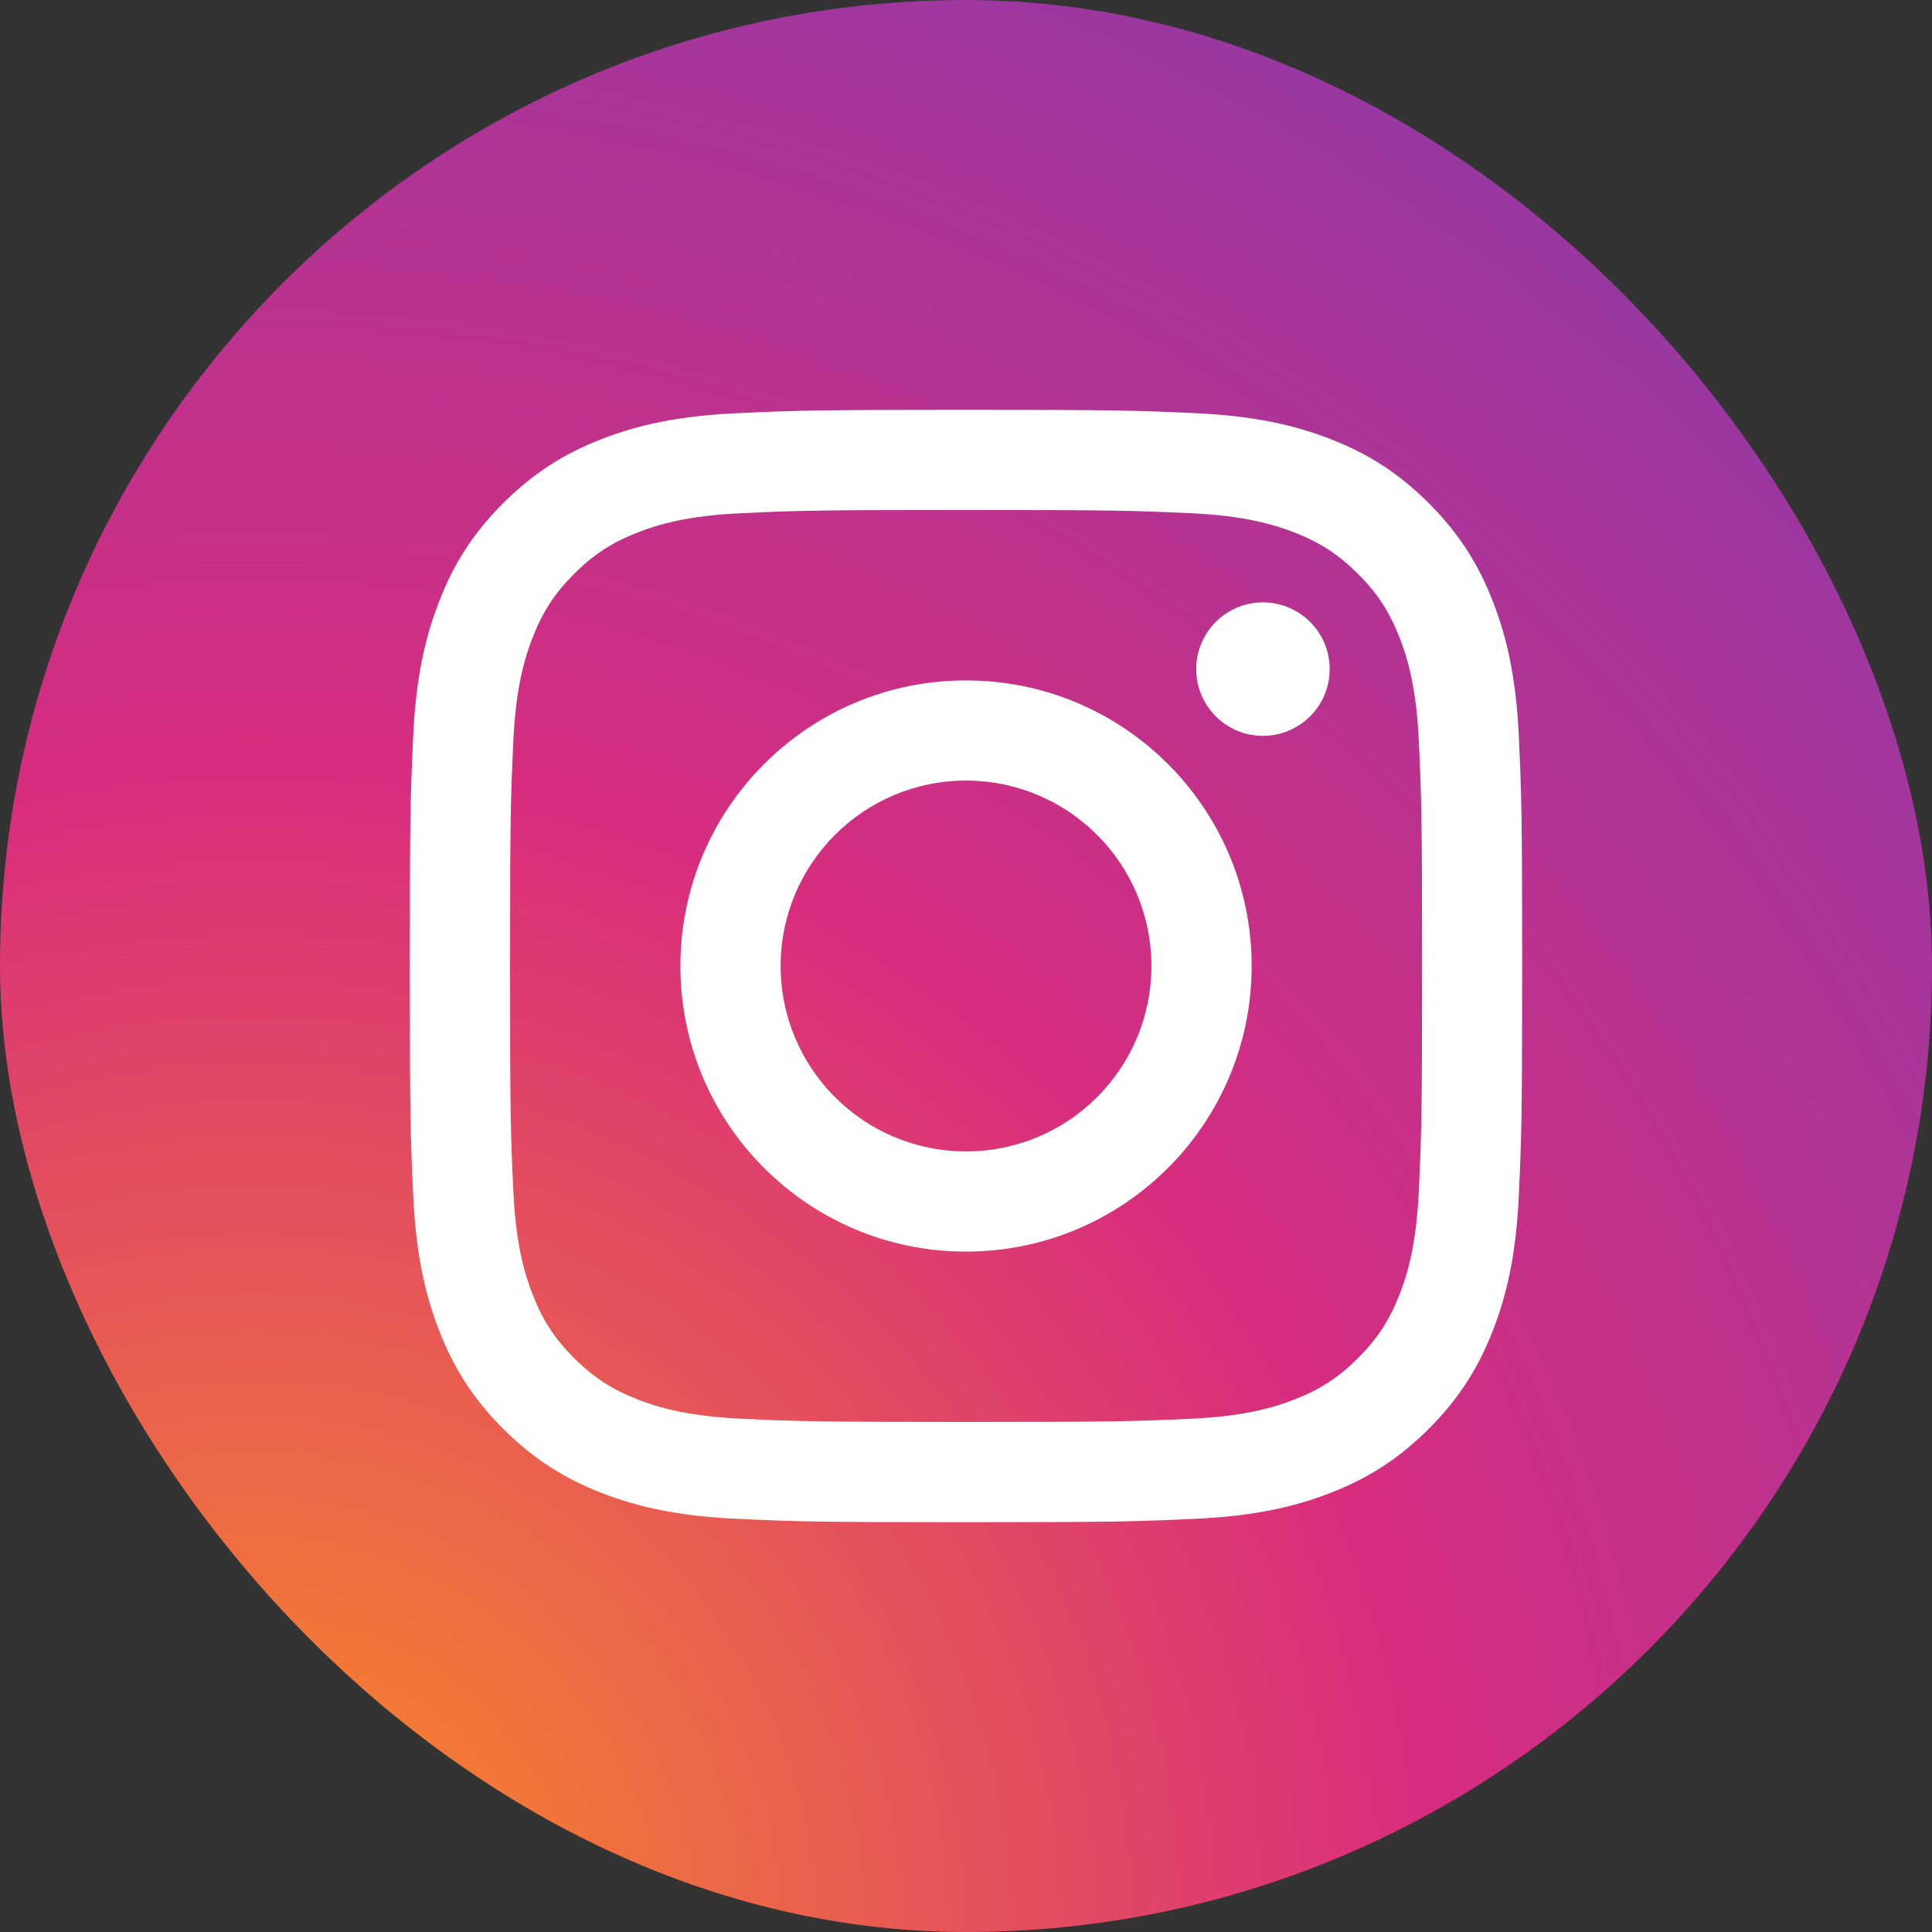
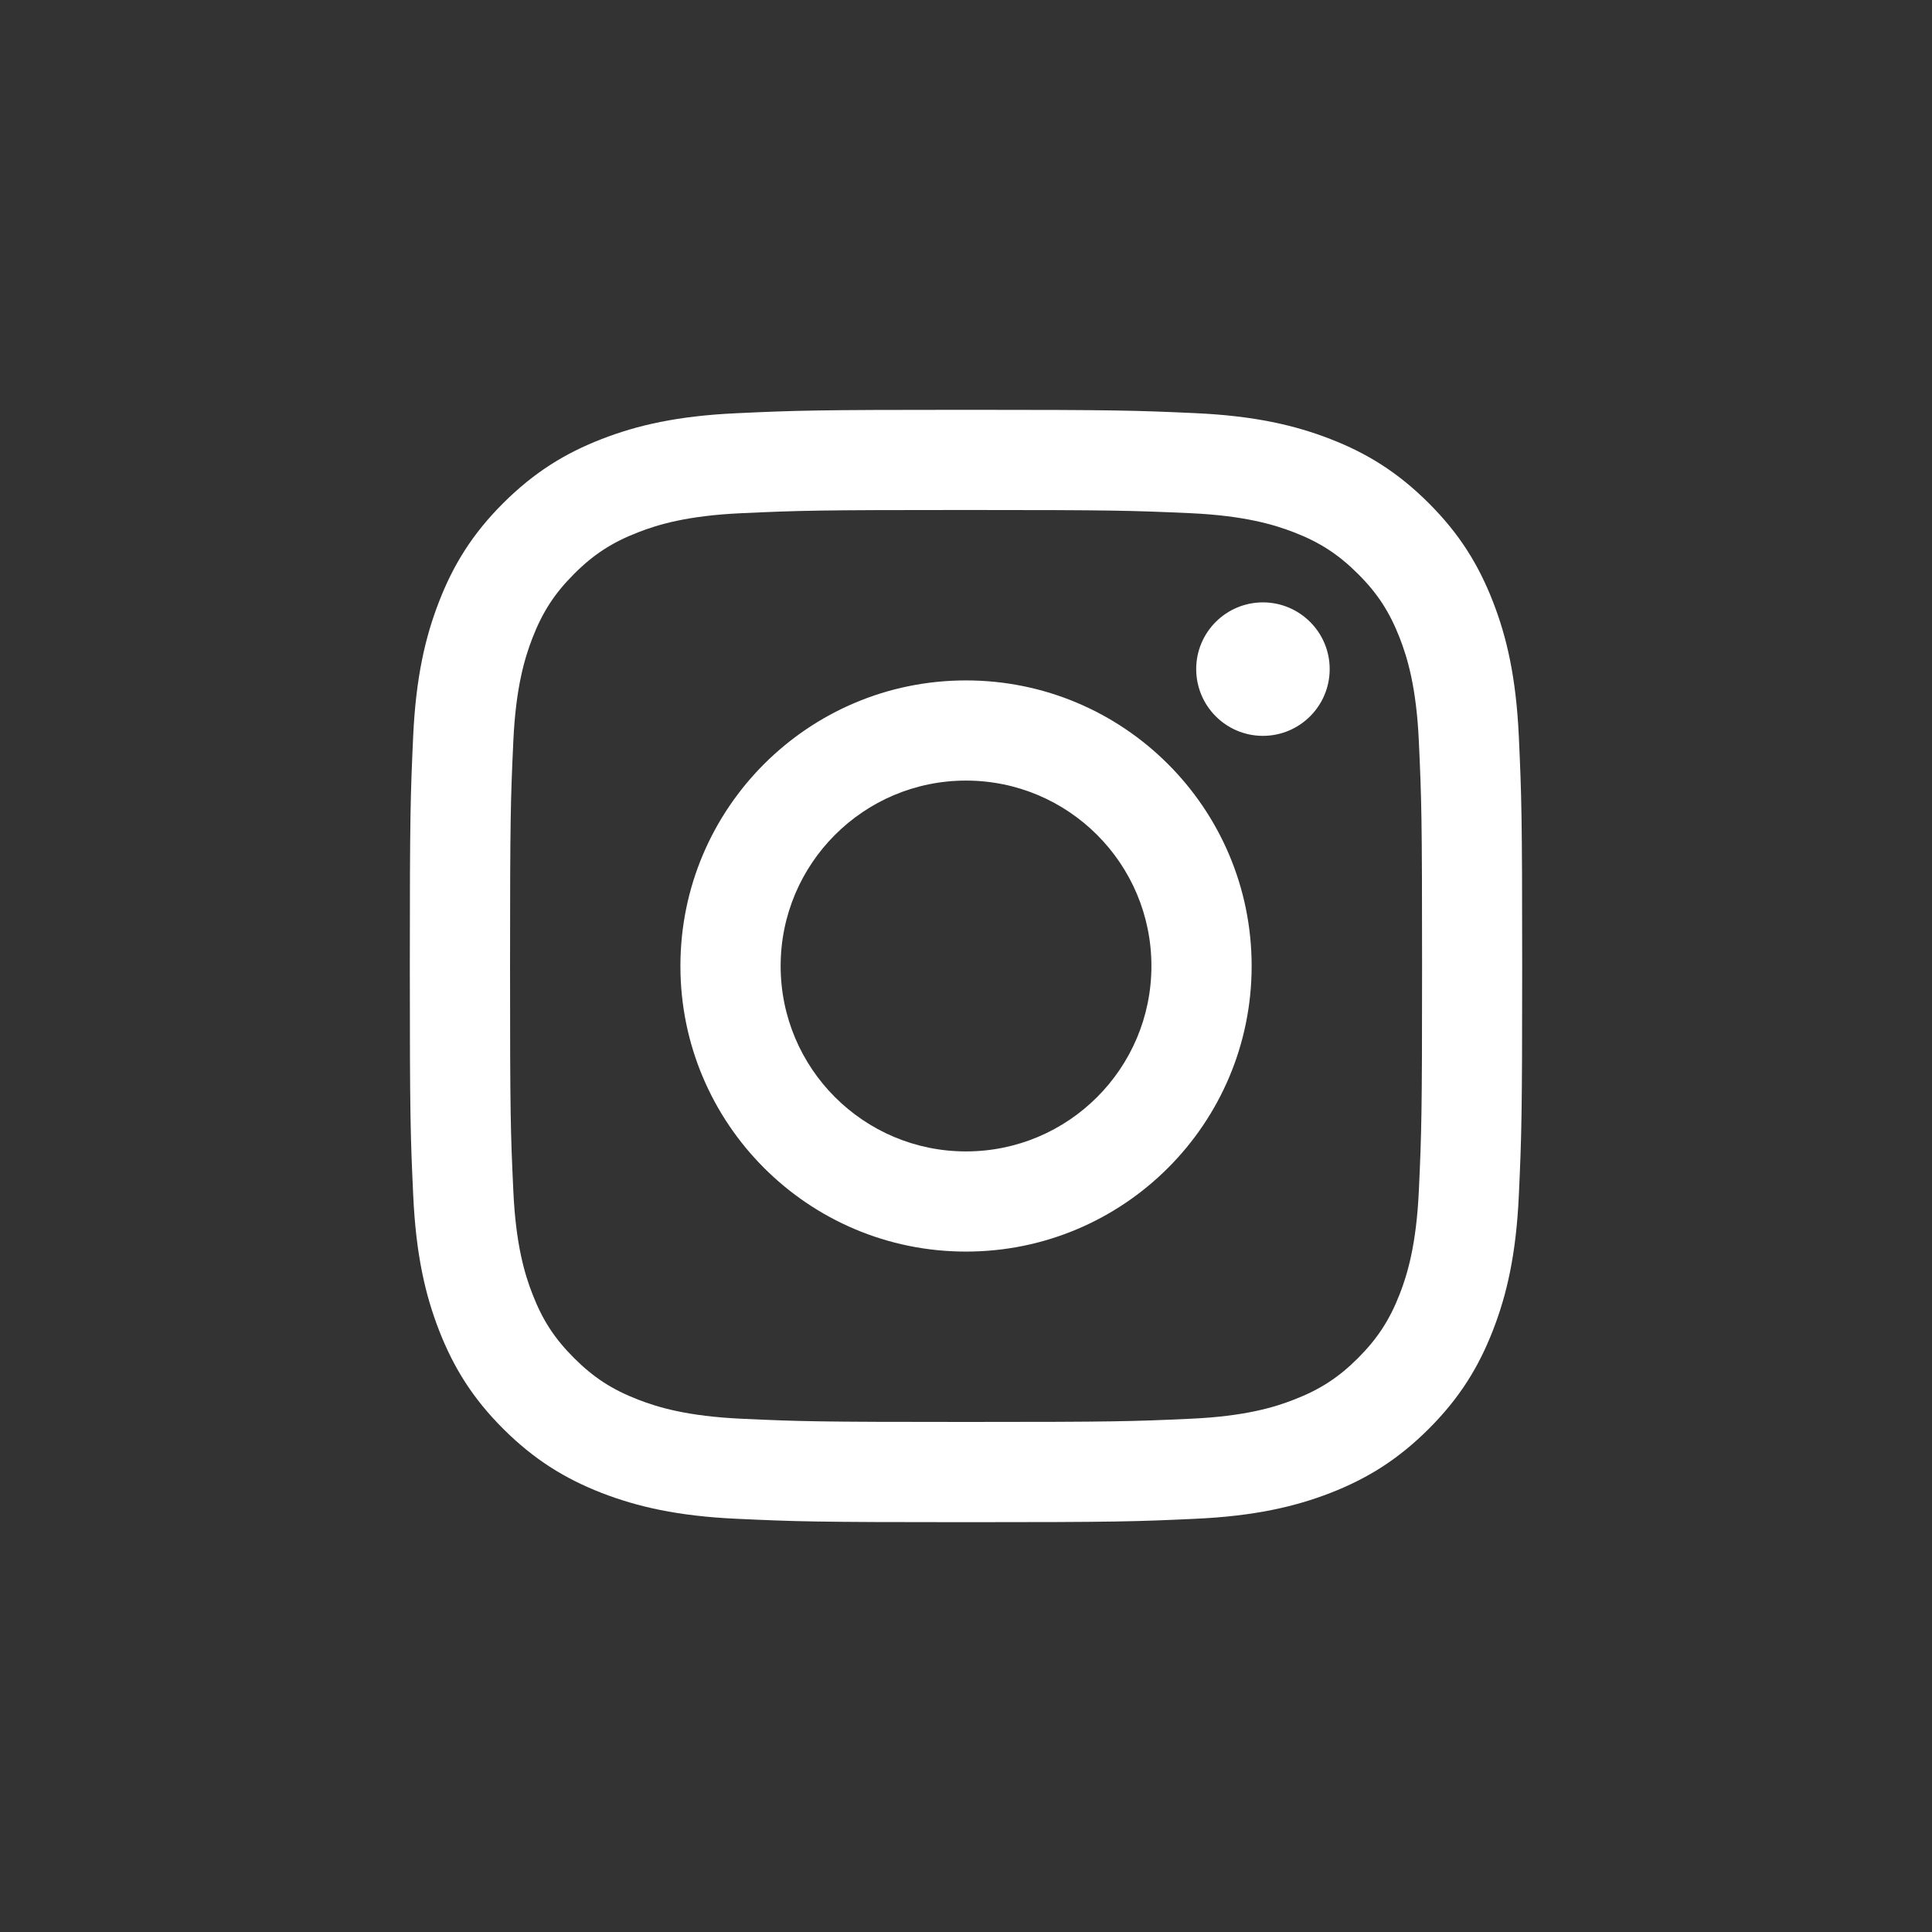
<svg xmlns="http://www.w3.org/2000/svg" width="33" height="33" viewBox="0 0 33 33" fill="none">
  <rect x="0" y="0" width="33" height="33" fill="#333333" stroke="none" />
-   <rect width="33" height="33" rx="16.5" fill="url(#paint0_radial)" />
-   <path d="M13.334 16.5C13.334 14.751 14.752 13.333 16.5 13.333C18.249 13.333 19.667 14.751 19.667 16.5C19.667 18.249 18.249 19.667 16.5 19.667C14.752 19.667 13.334 18.249 13.334 16.5ZM11.622 16.5C11.622 19.194 13.806 21.378 16.5 21.378C19.195 21.378 21.379 19.194 21.379 16.5C21.379 13.806 19.195 11.622 16.5 11.622C13.806 11.622 11.622 13.806 11.622 16.5ZM20.432 11.428C20.432 12.058 20.942 12.569 21.571 12.569C22.201 12.569 22.711 12.059 22.712 11.43C22.713 10.801 22.202 10.29 21.573 10.289H21.572C20.943 10.289 20.432 10.799 20.432 11.428ZM12.662 24.233C11.736 24.19 11.233 24.036 10.898 23.906C10.454 23.734 10.138 23.528 9.805 23.196C9.472 22.863 9.266 22.547 9.095 22.104C8.964 21.769 8.81 21.265 8.768 20.34C8.721 19.338 8.712 19.038 8.712 16.5C8.712 13.962 8.722 13.663 8.768 12.661C8.81 11.734 8.965 11.232 9.095 10.896C9.267 10.453 9.473 10.136 9.805 9.804C10.137 9.471 10.454 9.265 10.898 9.093C11.233 8.962 11.736 8.808 12.662 8.766C13.664 8.72 13.964 8.711 16.5 8.711C19.037 8.711 19.338 8.721 20.34 8.766C21.267 8.809 21.769 8.964 22.104 9.093C22.548 9.265 22.864 9.472 23.197 9.804C23.53 10.136 23.735 10.453 23.908 10.896C24.038 11.231 24.193 11.735 24.235 12.661C24.281 13.663 24.29 13.962 24.29 16.5C24.29 19.038 24.281 19.337 24.235 20.34C24.192 21.266 24.038 21.769 23.908 22.104C23.735 22.547 23.529 22.863 23.197 23.196C22.865 23.528 22.548 23.734 22.104 23.906C21.77 24.037 21.266 24.191 20.34 24.233C19.338 24.279 19.038 24.288 16.5 24.288C13.963 24.288 13.663 24.279 12.662 24.233ZM12.584 7.058C11.572 7.104 10.882 7.264 10.278 7.499C9.653 7.741 9.124 8.067 8.595 8.594C8.066 9.122 7.741 9.652 7.499 10.277C7.264 10.881 7.103 11.571 7.057 12.583C7.011 13.596 7 13.92 7 16.5C7 19.08 7.011 19.404 7.058 20.416C7.104 21.428 7.264 22.118 7.499 22.722C7.742 23.347 8.066 23.877 8.595 24.405C9.124 24.932 9.653 25.258 10.278 25.501C10.883 25.735 11.572 25.896 12.584 25.942C13.597 25.989 13.921 26 16.5 26C19.08 26 19.404 25.989 20.417 25.942C21.428 25.896 22.119 25.735 22.723 25.501C23.348 25.258 23.877 24.933 24.405 24.405C24.934 23.877 25.258 23.347 25.501 22.722C25.736 22.118 25.897 21.428 25.943 20.416C25.989 19.402 26 19.079 26 16.5C26 13.921 25.989 13.596 25.943 12.584C25.897 11.572 25.736 10.881 25.501 10.278C25.258 9.653 24.934 9.123 24.405 8.595C23.877 8.067 23.348 7.741 22.724 7.499C22.119 7.264 21.429 7.103 20.418 7.057C19.405 7.011 19.081 7 16.501 7C13.921 7 13.597 7.011 12.584 7.058Z" fill="url(#paint1_radial)" />
  <path d="M13.334 16.5C13.334 14.751 14.752 13.333 16.5 13.333C18.249 13.333 19.667 14.751 19.667 16.5C19.667 18.249 18.249 19.667 16.5 19.667C14.752 19.667 13.334 18.249 13.334 16.5ZM11.622 16.5C11.622 19.194 13.806 21.378 16.5 21.378C19.195 21.378 21.379 19.194 21.379 16.5C21.379 13.806 19.195 11.622 16.5 11.622C13.806 11.622 11.622 13.806 11.622 16.5ZM20.432 11.428C20.432 12.058 20.942 12.569 21.571 12.569C22.201 12.569 22.711 12.059 22.712 11.43C22.713 10.801 22.202 10.29 21.573 10.289H21.572C20.943 10.289 20.432 10.799 20.432 11.428ZM12.662 24.233C11.736 24.19 11.233 24.036 10.898 23.906C10.454 23.734 10.138 23.528 9.805 23.196C9.472 22.863 9.266 22.547 9.095 22.104C8.964 21.769 8.81 21.265 8.768 20.34C8.721 19.338 8.712 19.038 8.712 16.5C8.712 13.962 8.722 13.663 8.768 12.661C8.81 11.734 8.965 11.232 9.095 10.896C9.267 10.453 9.473 10.136 9.805 9.804C10.137 9.471 10.454 9.265 10.898 9.093C11.233 8.962 11.736 8.808 12.662 8.766C13.664 8.72 13.964 8.711 16.5 8.711C19.037 8.711 19.338 8.721 20.34 8.766C21.267 8.809 21.769 8.964 22.104 9.093C22.548 9.265 22.864 9.472 23.197 9.804C23.53 10.136 23.735 10.453 23.908 10.896C24.038 11.231 24.193 11.735 24.235 12.661C24.281 13.663 24.29 13.962 24.29 16.5C24.29 19.038 24.281 19.337 24.235 20.34C24.192 21.266 24.038 21.769 23.908 22.104C23.735 22.547 23.529 22.863 23.197 23.196C22.865 23.528 22.548 23.734 22.104 23.906C21.77 24.037 21.266 24.191 20.34 24.233C19.338 24.279 19.038 24.288 16.5 24.288C13.963 24.288 13.663 24.279 12.662 24.233ZM12.584 7.058C11.572 7.104 10.882 7.264 10.278 7.499C9.653 7.741 9.124 8.067 8.595 8.594C8.066 9.122 7.741 9.652 7.499 10.277C7.264 10.881 7.103 11.571 7.057 12.583C7.011 13.596 7 13.92 7 16.5C7 19.08 7.011 19.404 7.058 20.416C7.104 21.428 7.264 22.118 7.499 22.722C7.742 23.347 8.066 23.877 8.595 24.405C9.124 24.932 9.653 25.258 10.278 25.501C10.883 25.735 11.572 25.896 12.584 25.942C13.597 25.989 13.921 26 16.5 26C19.08 26 19.404 25.989 20.417 25.942C21.428 25.896 22.119 25.735 22.723 25.501C23.348 25.258 23.877 24.933 24.405 24.405C24.934 23.877 25.258 23.347 25.501 22.722C25.736 22.118 25.897 21.428 25.943 20.416C25.989 19.402 26 19.079 26 16.5C26 13.921 25.989 13.596 25.943 12.584C25.897 11.572 25.736 10.881 25.501 10.278C25.258 9.653 24.934 9.123 24.405 8.595C23.877 8.067 23.348 7.741 22.724 7.499C22.119 7.264 21.429 7.103 20.418 7.057C19.405 7.011 19.081 7 16.501 7C13.921 7 13.597 7.011 12.584 7.058Z" fill="white" />
  <defs>
    <radialGradient id="paint0_radial" cx="0" cy="0" r="1" gradientUnits="userSpaceOnUse" gradientTransform="translate(4.384 33.156) scale(43.081 43.079)">
      <stop stop-color="#FA8F21" />
      <stop offset="0.462" stop-color="#D82D7E" />
      <stop offset="0.933" stop-color="#8C3AA9" />
    </radialGradient>
    <radialGradient id="paint1_radial" cx="0" cy="0" r="1" gradientUnits="userSpaceOnUse" gradientTransform="translate(9.524 26.09) scale(24.804 24.803)">
      <stop stop-color="#FA8F21" />
      <stop offset="0.462" stop-color="#D82D7E" />
      <stop offset="0.933" stop-color="#8C3AA9" />
    </radialGradient>
  </defs>
</svg>